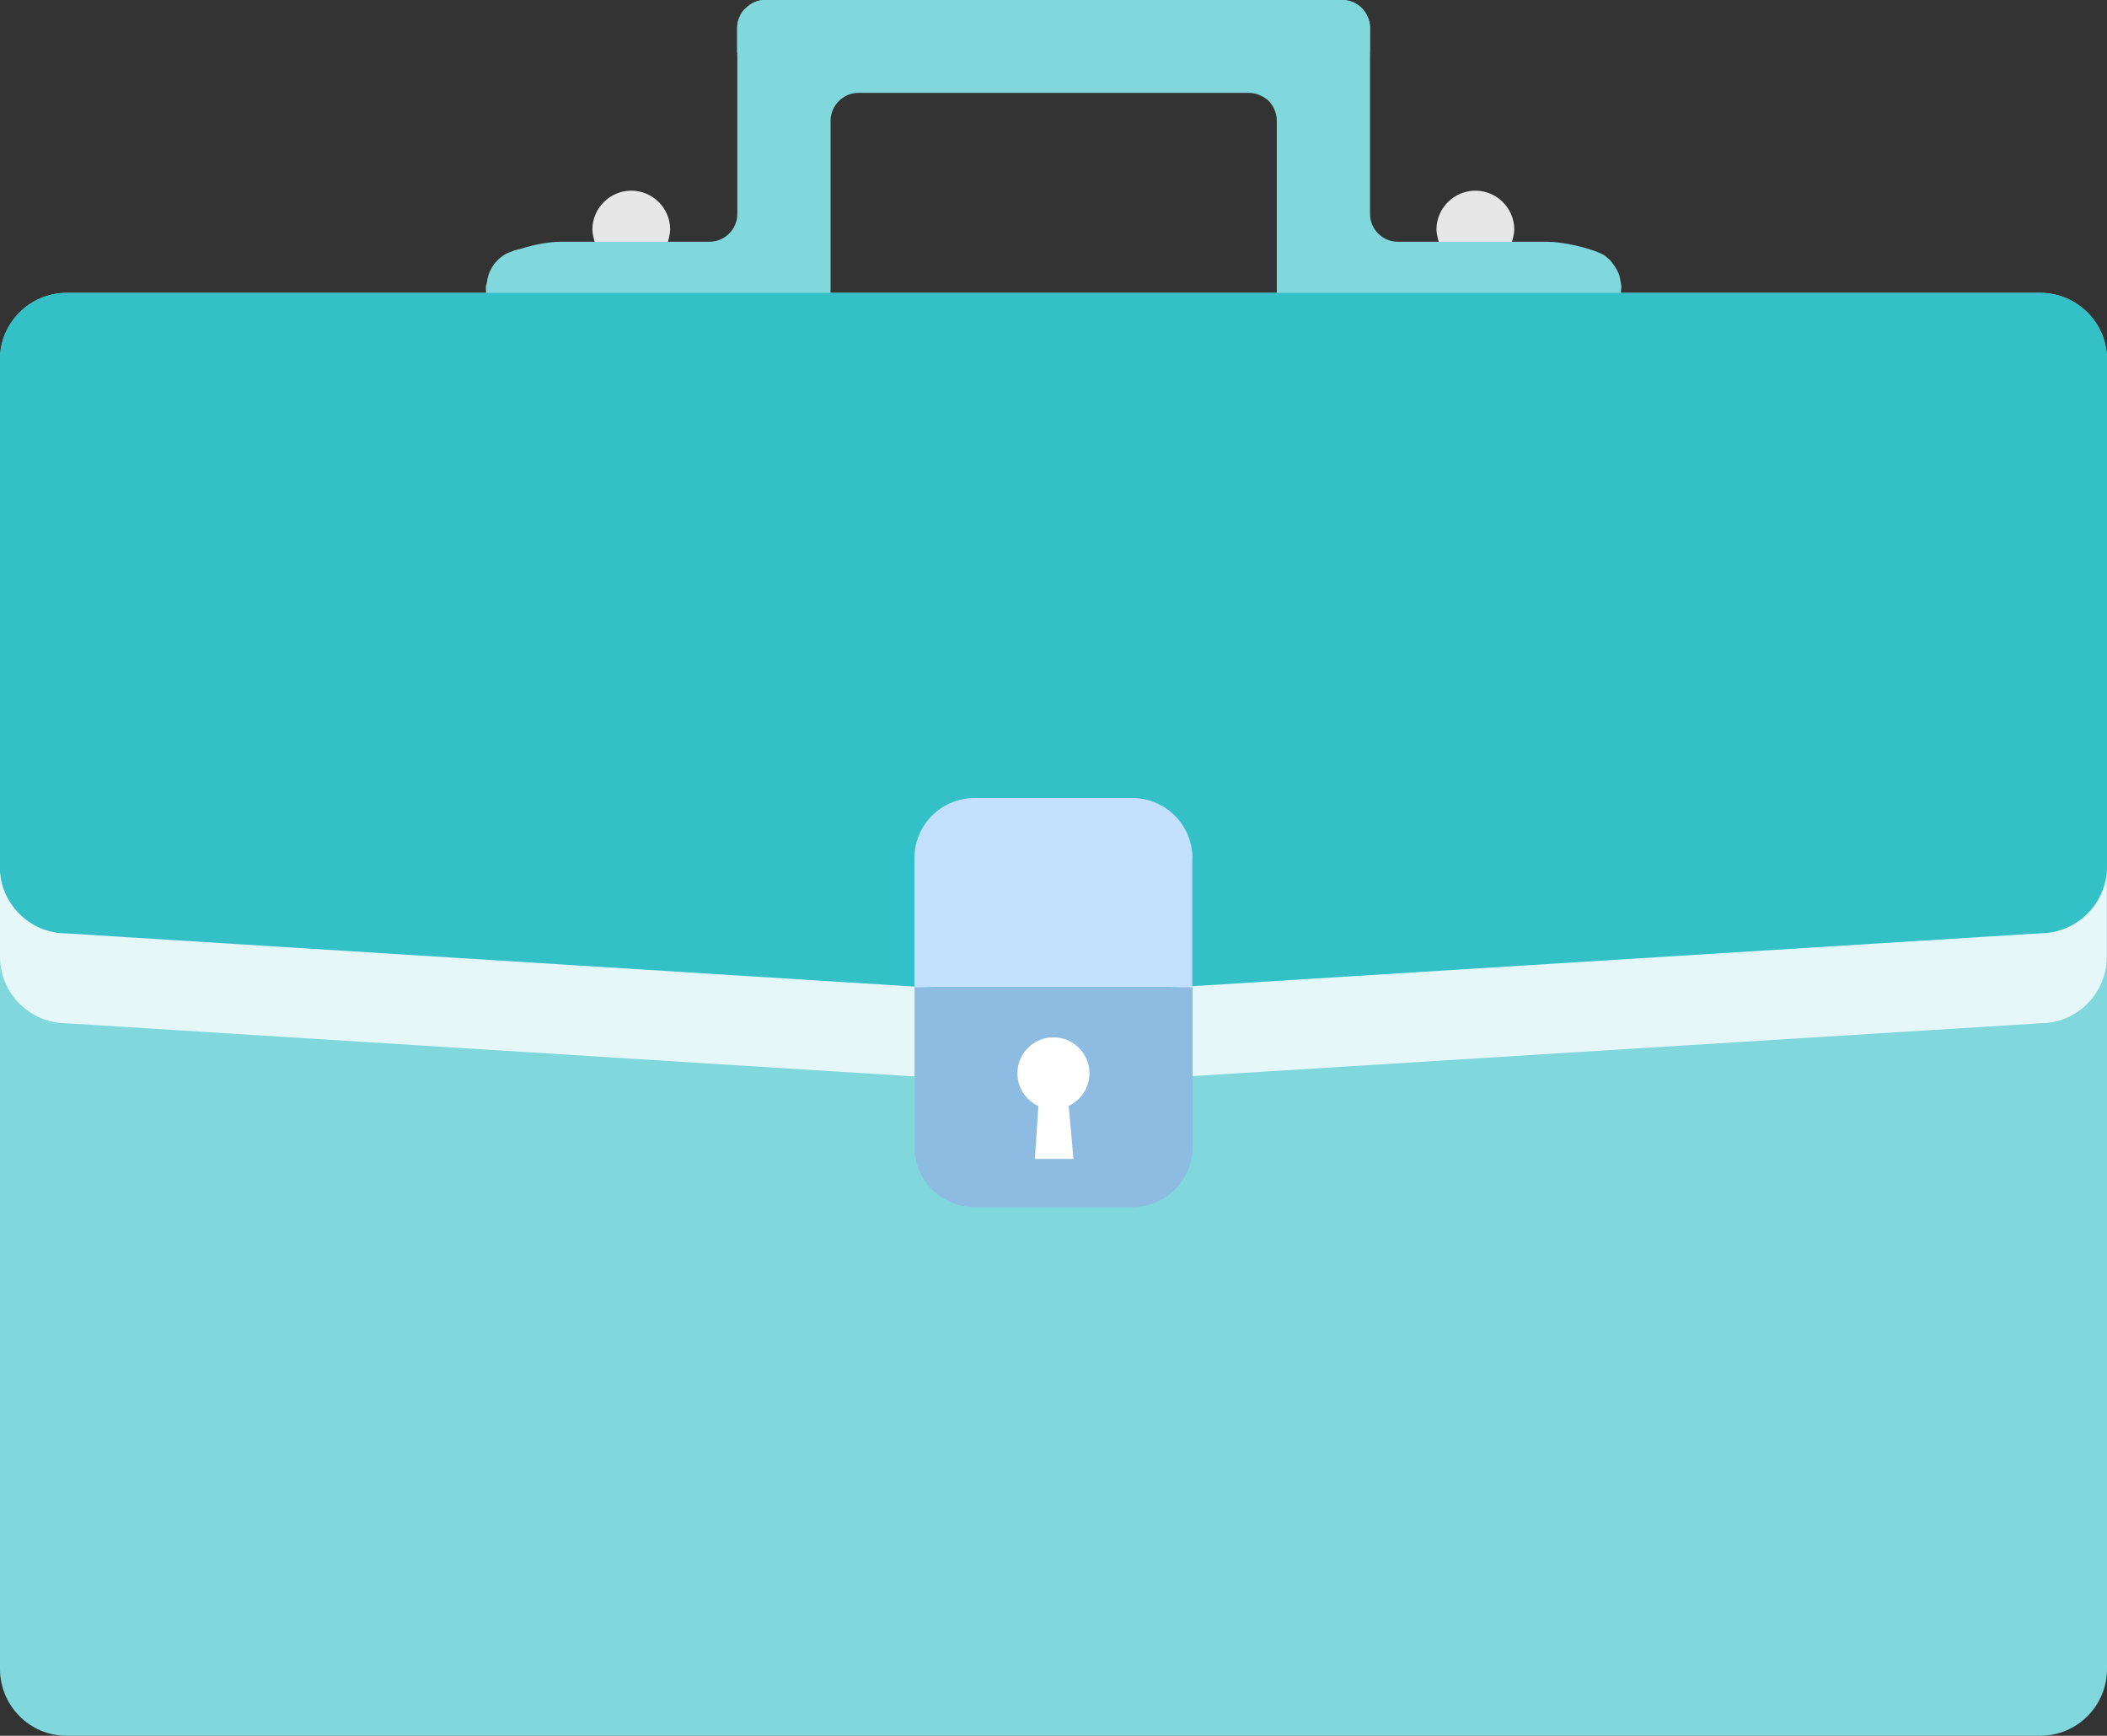
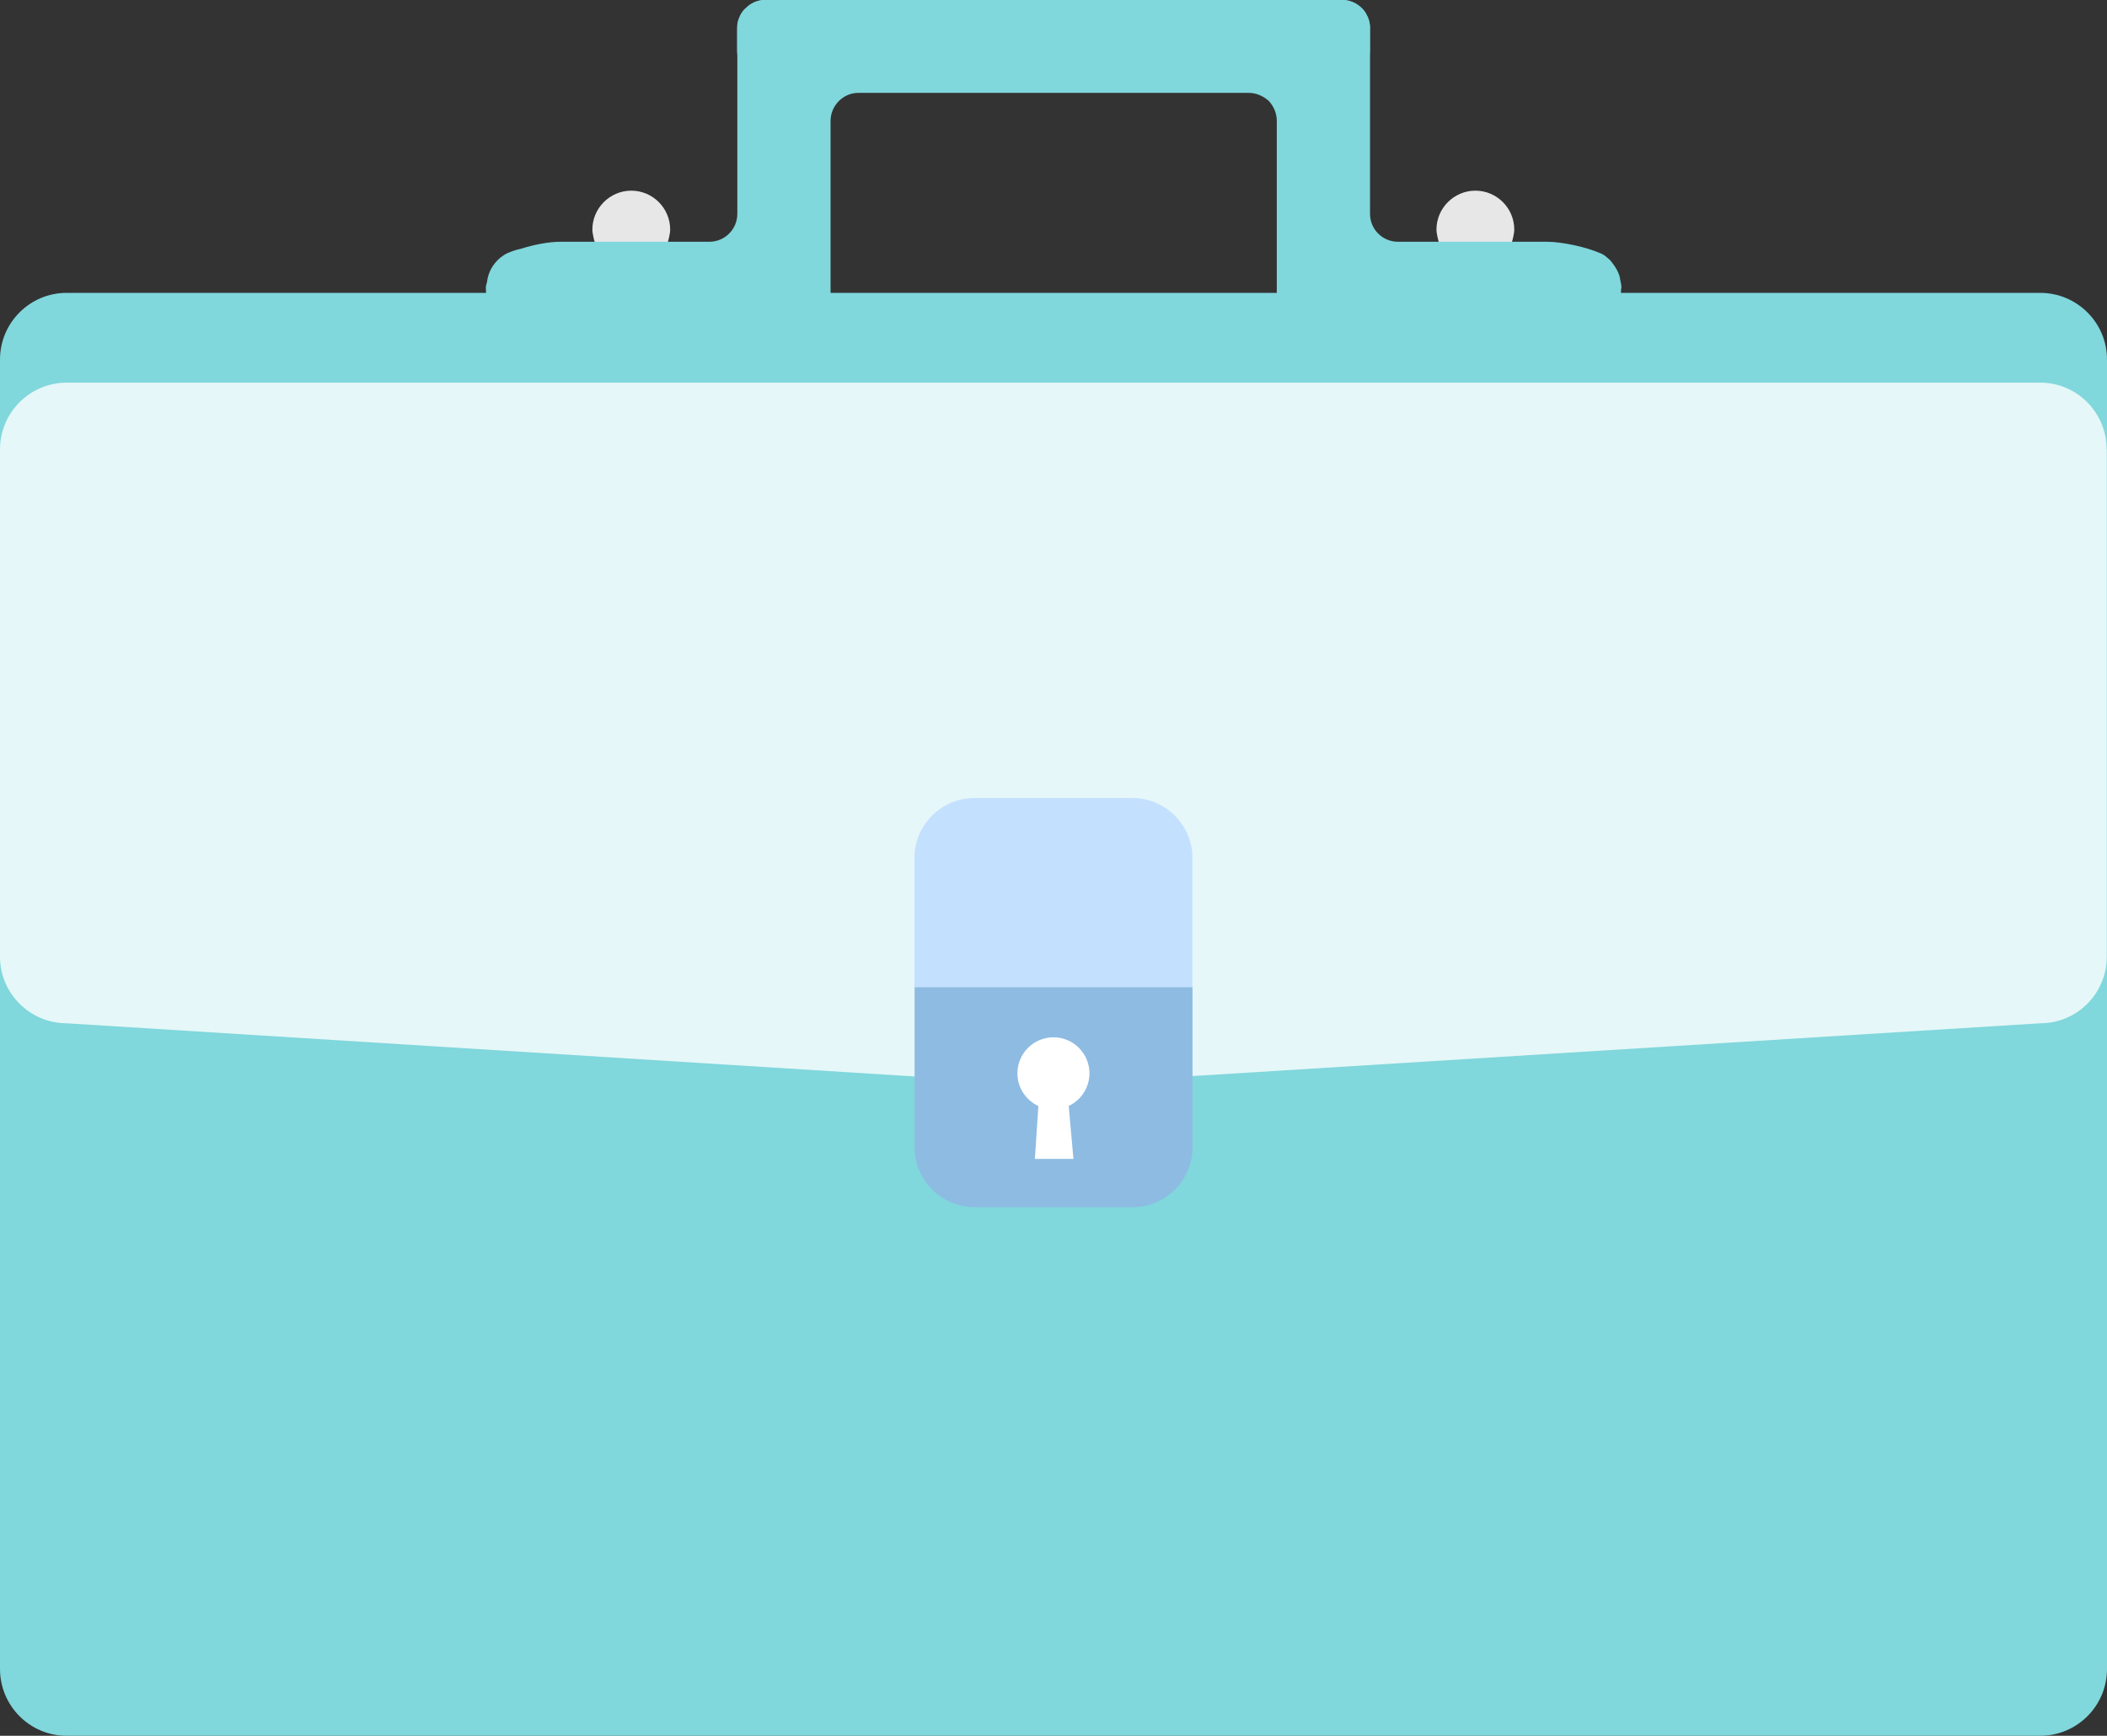
<svg xmlns="http://www.w3.org/2000/svg" id="_レイヤー_2" data-name="レイヤー 2" viewBox="0 0 176.03 145.03">
  <rect x="0" y="0" width="176.03" height="145.03" fill="#333333" stroke="none" />
  <defs>
    <style>
      .cls-1 {
        fill: #80d7dc;
      }

      .cls-2 {
        fill: #e5f7f8;
      }

      .cls-3 {
        fill: #8ebbe2;
      }

      .cls-4 {
        fill: #e7e7e7;
      }

      .cls-5 {
        fill: #fff;
      }

      .cls-6 {
        fill: #33c0c7;
      }

      .cls-7 {
        fill: #c4e0ff;
      }
    </style>
  </defs>
  <g id="_レイヤー_1-2" data-name="レイヤー 1">
    <path class="cls-4" d="M55.99,19.18c0,.2-.04.4-.08.59-.28,1.51-1.58,2.65-3.17,2.65s-2.89-1.15-3.17-2.65c-.04-.2-.08-.4-.08-.59,0-1.78,1.46-3.25,3.25-3.25s3.25,1.46,3.25,3.25" />
    <path class="cls-4" d="M126.51,19.18c0,.2-.04.4-.08.59-.28,1.51-1.58,2.65-3.17,2.65s-2.89-1.15-3.17-2.65c-.04-.2-.08-.4-.08-.59,0-1.78,1.46-3.25,3.25-3.25s3.25,1.46,3.25,3.25" />
    <path class="cls-1" d="M135.44,24.09c0,2.15-1.76,2.95-1.76,2.95-1.15.54-3.18.96-4.46.96h-20.21c-1.28,0-2.34-1.06-2.34-2.31v-15.59c0-.64-.26-1.22-.67-1.67-.45-.39-1.03-.67-1.67-.67h-32.63c-1.25,0-2.31,1.06-2.31,2.34v15.59c0,1.25-1.09,2.31-2.34,2.31h-20.24c-1.28,0-3.27-.42-4.46-.96,0,0-1.76-.8-1.76-2.95,0-.13,0-.26.06-.35,0-.03,0-.1.03-.13.19-1.77,1.67-2.44,1.67-2.44.35-.16.74-.29,1.19-.39,1.09-.35,2.34-.58,3.27-.58h12.45c1.28,0,2.34-1.03,2.34-2.34V2.34c0-.32.07-.64.19-.9.06-.16.13-.29.23-.42.1-.13.16-.23.29-.32.42-.45.99-.71,1.64-.71h48.19c.8,0,1.51.42,1.93,1.03.1.19.22.39.29.61.06.22.1.48.1.7v15.53c0,1.32,1.06,2.34,2.34,2.34h12.45c1.28,0,3.3.45,4.46.96,0,0,.16.06.35.19.1.07.22.19.35.29.13.1.26.29.38.45.19.26.39.58.51.96.03.22.1.45.13.67.03.1.03.22.03.35" />
    <path class="cls-1" d="M114.45,2.34v2.34c0-.16-.03-.32-.03-.48-.22-1.06-1.19-1.86-2.31-1.86h-48.19c-1.28,0-2.34,1.06-2.34,2.34v-2.34c0-.32.06-.64.19-.9.06-.16.13-.29.22-.42.1-.13.16-.22.29-.32C62.71.26,63.28,0,63.92,0h48.19c.8,0,1.51.42,1.93,1.03.1.19.23.39.29.61.1.22.13.48.13.7" />
    <path class="cls-1" d="M176.03,30.03v109.42c0,3.08-2.5,5.58-5.58,5.58H5.56C2.5,145.03,0,142.53,0,139.45V30.03C0,26.97,2.5,24.47,5.56,24.47h164.89c3.08,0,5.58,2.5,5.58,5.56" />
    <path class="cls-2" d="M176.01,37.55v42.39c0,3.06-2.47,5.56-5.56,5.56l-70.84,4.41-8.7.56-2.9.19h-.21l-2.66-.16-8.75-.56-70.81-4.44c-3.08,0-5.58-2.5-5.58-5.56v-42.39c0-3.08,2.5-5.58,5.58-5.58h164.86c3.09,0,5.56,2.5,5.56,5.58" />
-     <path class="cls-6" d="M176.03,30.03v42.39c0,.19,0,.37-.03.56-.29,2.79-2.66,5-5.56,5l-70.84,4.42-1.33.08-.43.03-9.84.61-.21.03-9.97-.64-.43-.03-1.01-.05-70.84-4.44c-2.82,0-5.19-2.15-5.51-4.89-.03-.21-.05-.45-.05-.67V30.03C0,26.97,2.5,24.47,5.56,24.47h164.89c3.08,0,5.58,2.5,5.58,5.56" />
    <path class="cls-7" d="M99.62,71.68c0-2.75-2.25-5-5-5h-13.22c-2.75,0-5,2.25-5,5v10.8h23.21v-10.8Z" />
    <path class="cls-3" d="M76.41,82.48v13.38c0,2.75,2.25,5,5,5h13.22c2.75,0,5-2.25,5-5v-13.38h-23.21Z" />
    <path class="cls-5" d="M91.02,89.68c0,1.66-1.35,3.01-3.01,3.01s-3.01-1.35-3.01-3.01,1.35-3.01,3.01-3.01,3.01,1.35,3.01,3.01" />
    <polygon class="cls-5" points="89.68 96.83 86.46 96.83 86.8 91.67 89.22 91.67 89.68 96.83" />
  </g>
</svg>